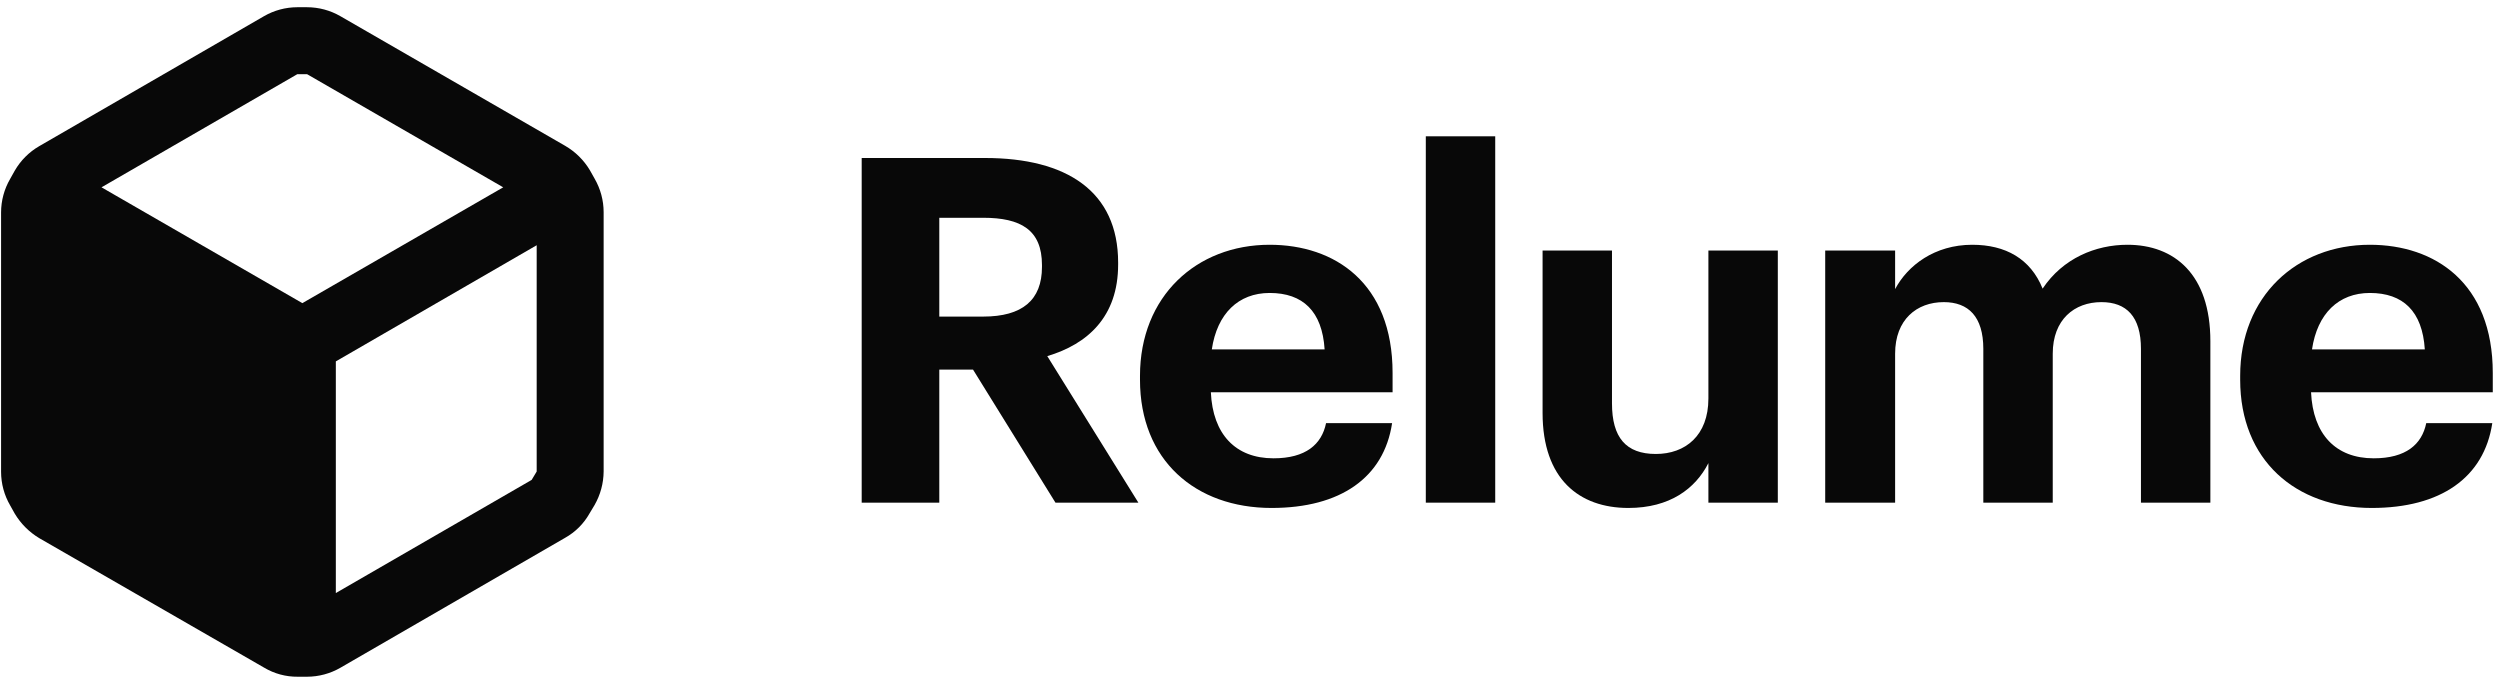
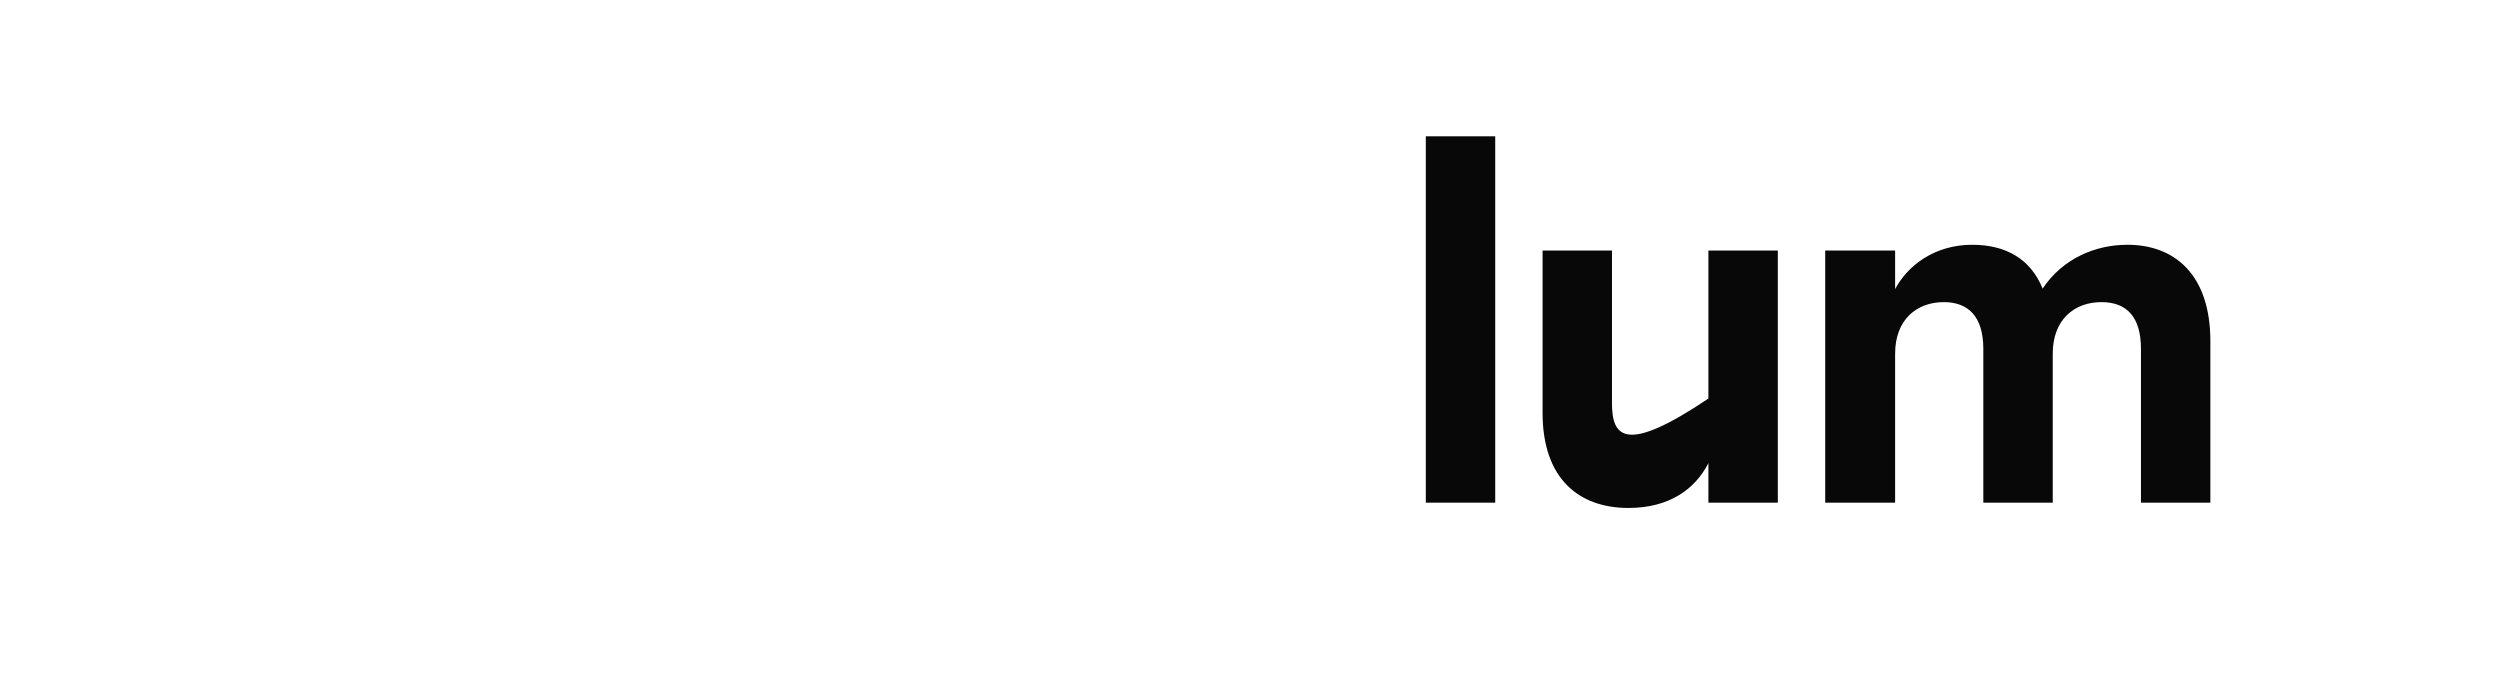
<svg xmlns="http://www.w3.org/2000/svg" width="301" height="82" viewBox="0 0 301 82" fill="none">
-   <path d="M103.747 60.52H113.091V44.502H117.154L127.078 60.52H137.061L126.092 42.877C130.967 41.426 134.623 38.117 134.623 31.849V31.617C134.623 23.028 128.413 19.023 118.605 19.023H103.747V60.52ZM113.091 38.117V26.22H118.373C122.9 26.22 125.453 27.671 125.453 31.907V32.139C125.453 36.144 123.074 38.117 118.373 38.117H113.091Z" fill="#080808" />
-   <path d="M153.099 61.158C161.399 61.158 166.622 57.502 167.609 50.944H159.658C159.135 53.497 157.22 55.181 153.332 55.181C148.747 55.181 146.019 52.279 145.787 47.229H167.667V44.908C167.667 34.055 160.702 29.47 152.867 29.47C144.045 29.47 137.255 35.68 137.255 45.256V45.72C137.255 55.413 143.929 61.158 153.099 61.158ZM145.903 42.064C146.541 37.769 149.095 35.273 152.867 35.273C156.872 35.273 159.193 37.479 159.484 42.064H145.903Z" fill="#080808" />
  <path d="M171.667 60.52H180.025V16.411H171.667V60.52Z" fill="#080808" />
-   <path d="M196.057 61.158C201.049 61.158 204.124 58.836 205.691 55.76V60.519H214.049V30.166H205.691V47.983C205.691 52.452 202.905 54.658 199.366 54.658C195.768 54.658 194.083 52.684 194.083 48.564V30.166H185.727V49.724C185.727 57.675 190.137 61.158 196.057 61.158Z" fill="#080808" />
+   <path d="M196.057 61.158C201.049 61.158 204.124 58.836 205.691 55.76V60.519H214.049V30.166H205.691V47.983C195.768 54.658 194.083 52.684 194.083 48.564V30.166H185.727V49.724C185.727 57.675 190.137 61.158 196.057 61.158Z" fill="#080808" />
  <path d="M219.755 60.52H228.172V42.586C228.172 38.466 230.783 36.376 234.032 36.376C236.993 36.376 238.792 38.117 238.792 42.006V60.52H247.15V42.586C247.15 38.466 249.761 36.376 253.011 36.376C256.029 36.376 257.771 38.117 257.771 42.006V60.52H266.128V41.077C266.128 33.01 261.776 29.47 256.145 29.47C252.315 29.47 248.369 31.095 245.931 34.751C244.48 31.153 241.462 29.47 237.457 29.47C232.929 29.47 229.68 31.965 228.172 34.809V30.166H219.755V60.52Z" fill="#080808" />
-   <path d="M285.561 61.158C293.862 61.158 299.086 57.502 300.071 50.944H292.12C291.597 53.497 289.682 55.181 285.793 55.181C281.208 55.181 278.482 52.279 278.25 47.229H300.13V44.908C300.13 34.055 293.164 29.47 285.329 29.47C276.508 29.47 269.717 35.68 269.717 45.256V45.72C269.717 55.413 276.392 61.158 285.561 61.158ZM278.366 42.064C279.004 37.769 281.558 35.273 285.329 35.273C289.334 35.273 291.656 37.479 291.947 42.064H278.366Z" fill="#080808" />
-   <path fill-rule="evenodd" clip-rule="evenodd" d="M36.968 0.87C38.383 0.872 39.773 1.247 40.998 1.958L68.042 17.555C69.27 18.266 70.297 19.279 71.024 20.498L71.589 21.505C72.299 22.73 72.675 24.12 72.678 25.536V56.772C72.666 58.186 72.291 59.574 71.589 60.802L70.984 61.809C70.294 63.043 69.275 64.061 68.042 64.751L40.998 80.389C39.773 81.1 38.383 81.475 36.968 81.478H35.839C34.421 81.491 33.027 81.114 31.809 80.389L4.725 64.793C3.517 64.068 2.507 63.057 1.782 61.85L1.218 60.842C0.507 59.618 0.132 58.228 0.13 56.812V25.576C0.132 24.16 0.507 22.77 1.218 21.545L1.782 20.539C2.489 19.317 3.503 18.302 4.725 17.596L31.769 1.958C32.993 1.247 34.383 0.872 35.799 0.87H36.968ZM40.434 43.511V71.403L64.012 57.78L64.616 56.772V29.526L40.434 43.511ZM35.799 8.93L12.221 22.553L36.403 36.498L60.587 22.553L36.969 8.93H35.799Z" fill="#080808" />
</svg>